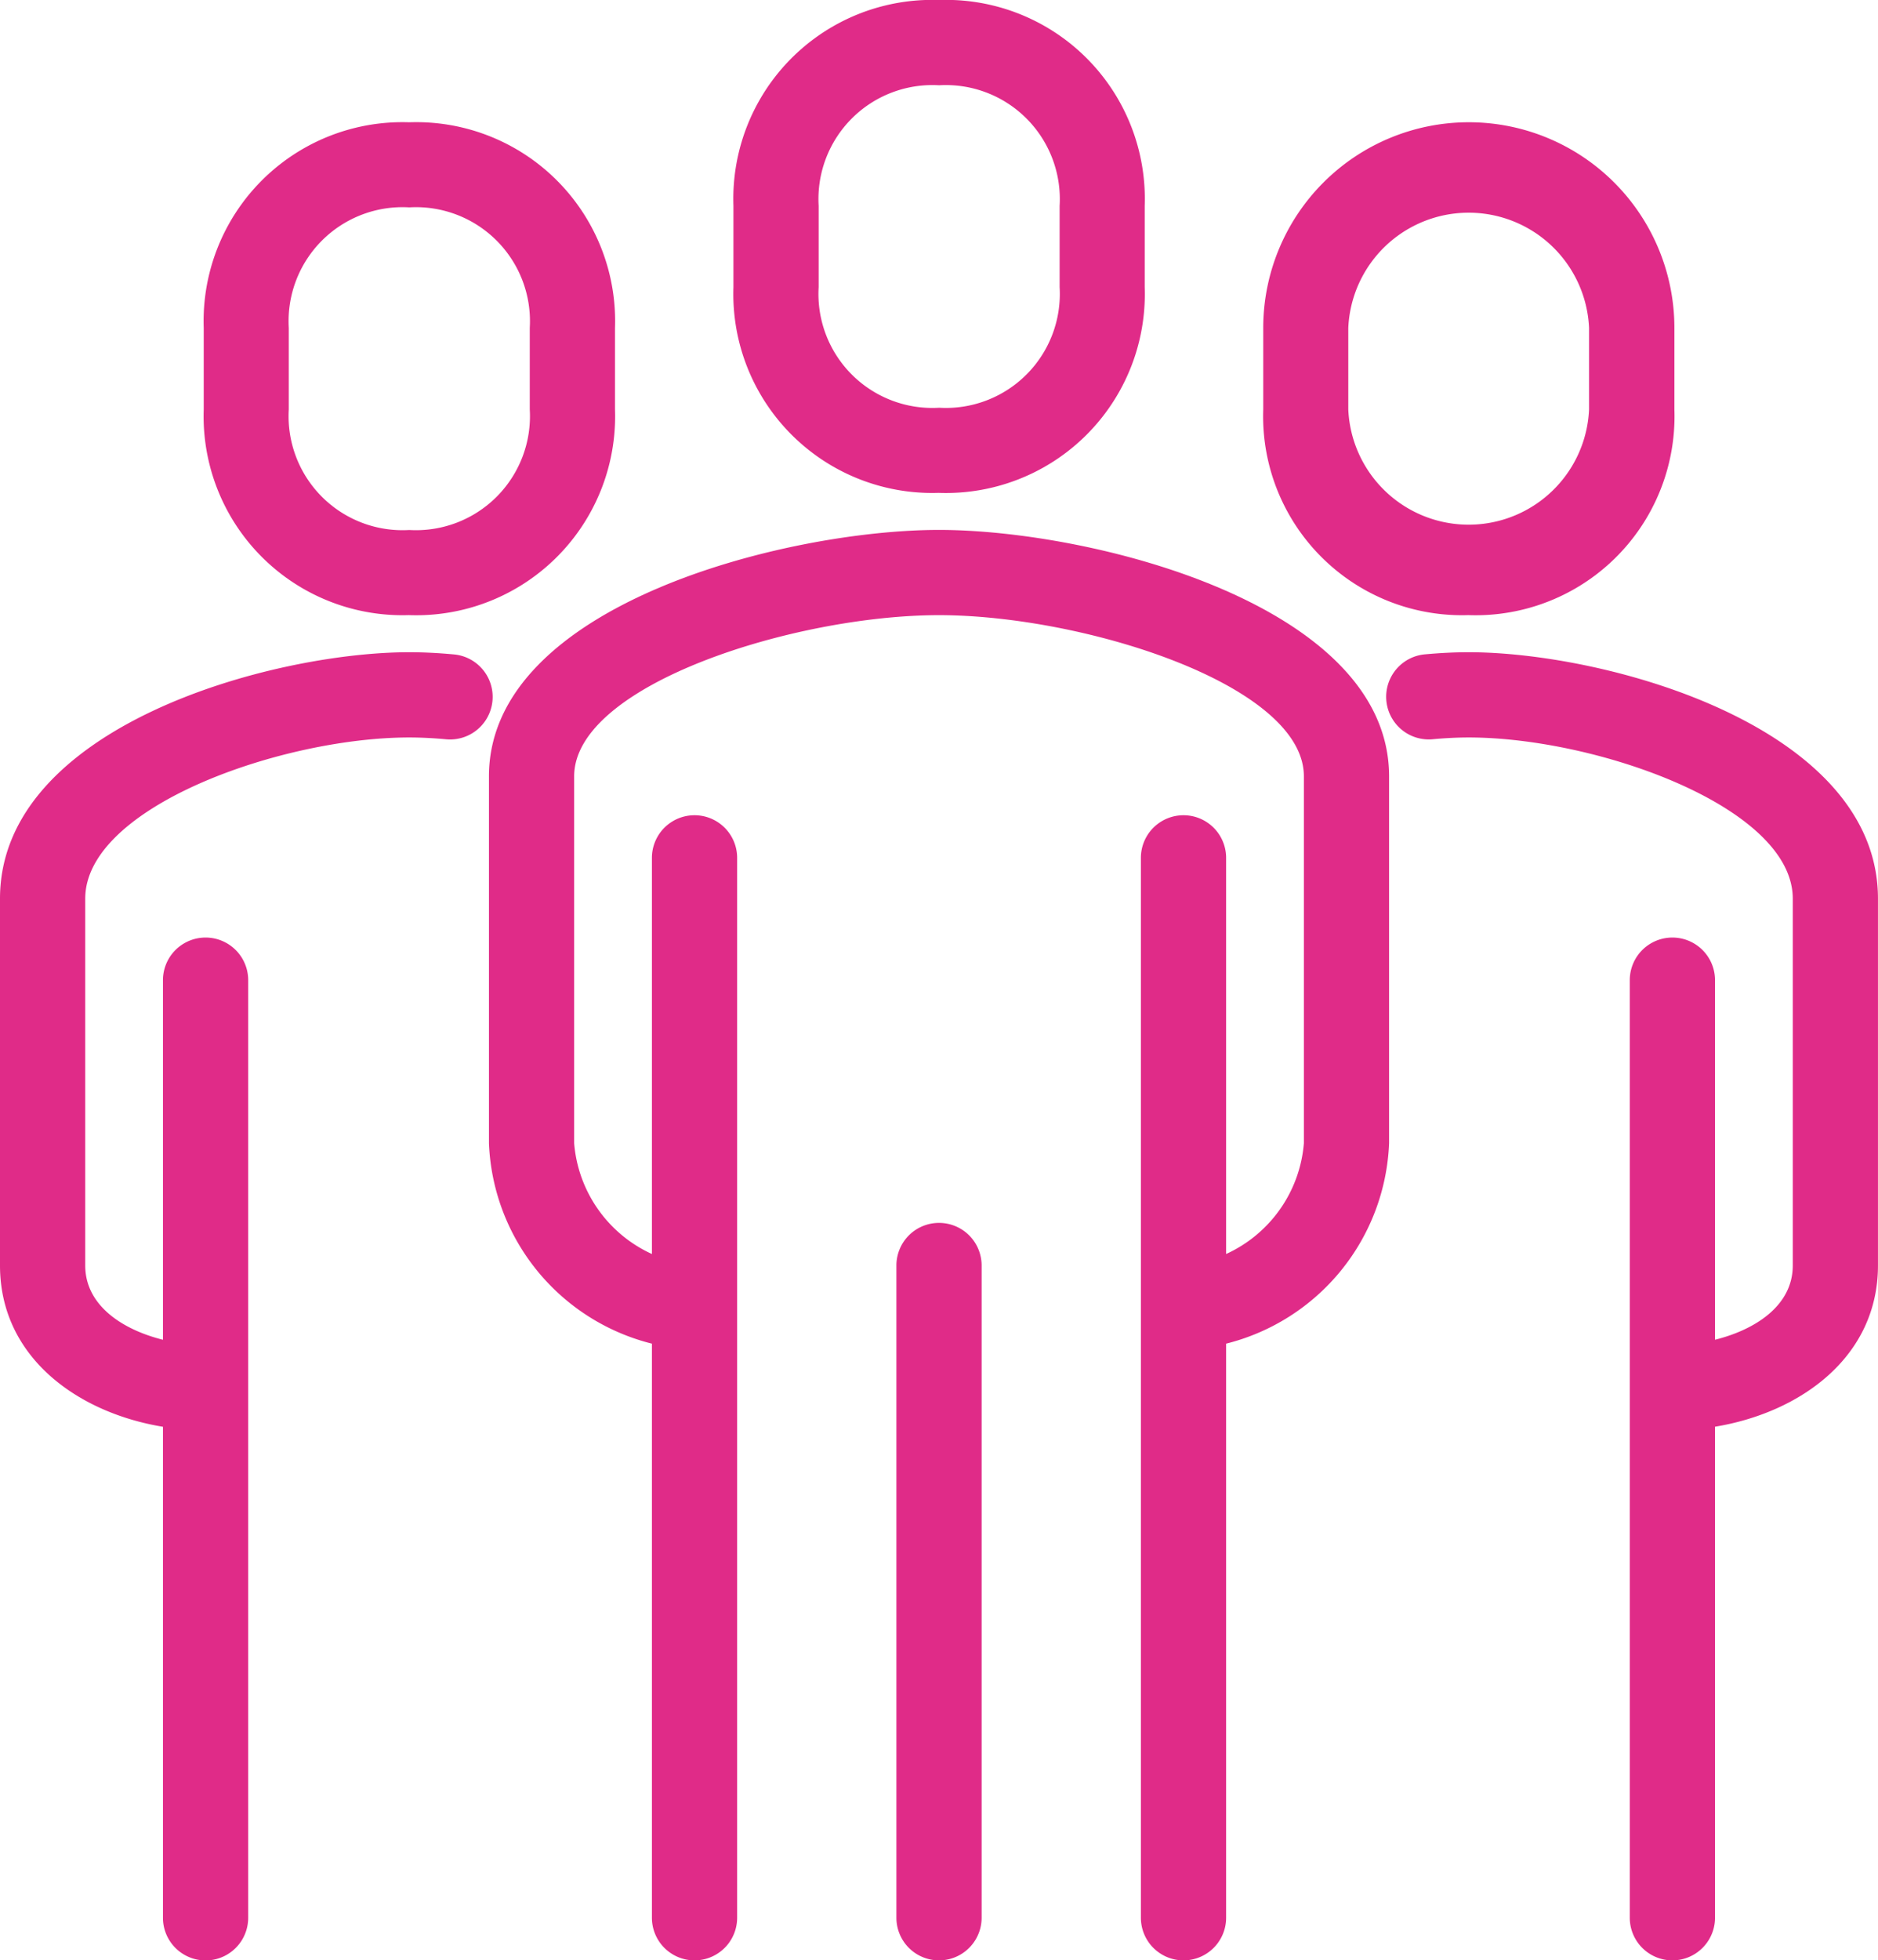
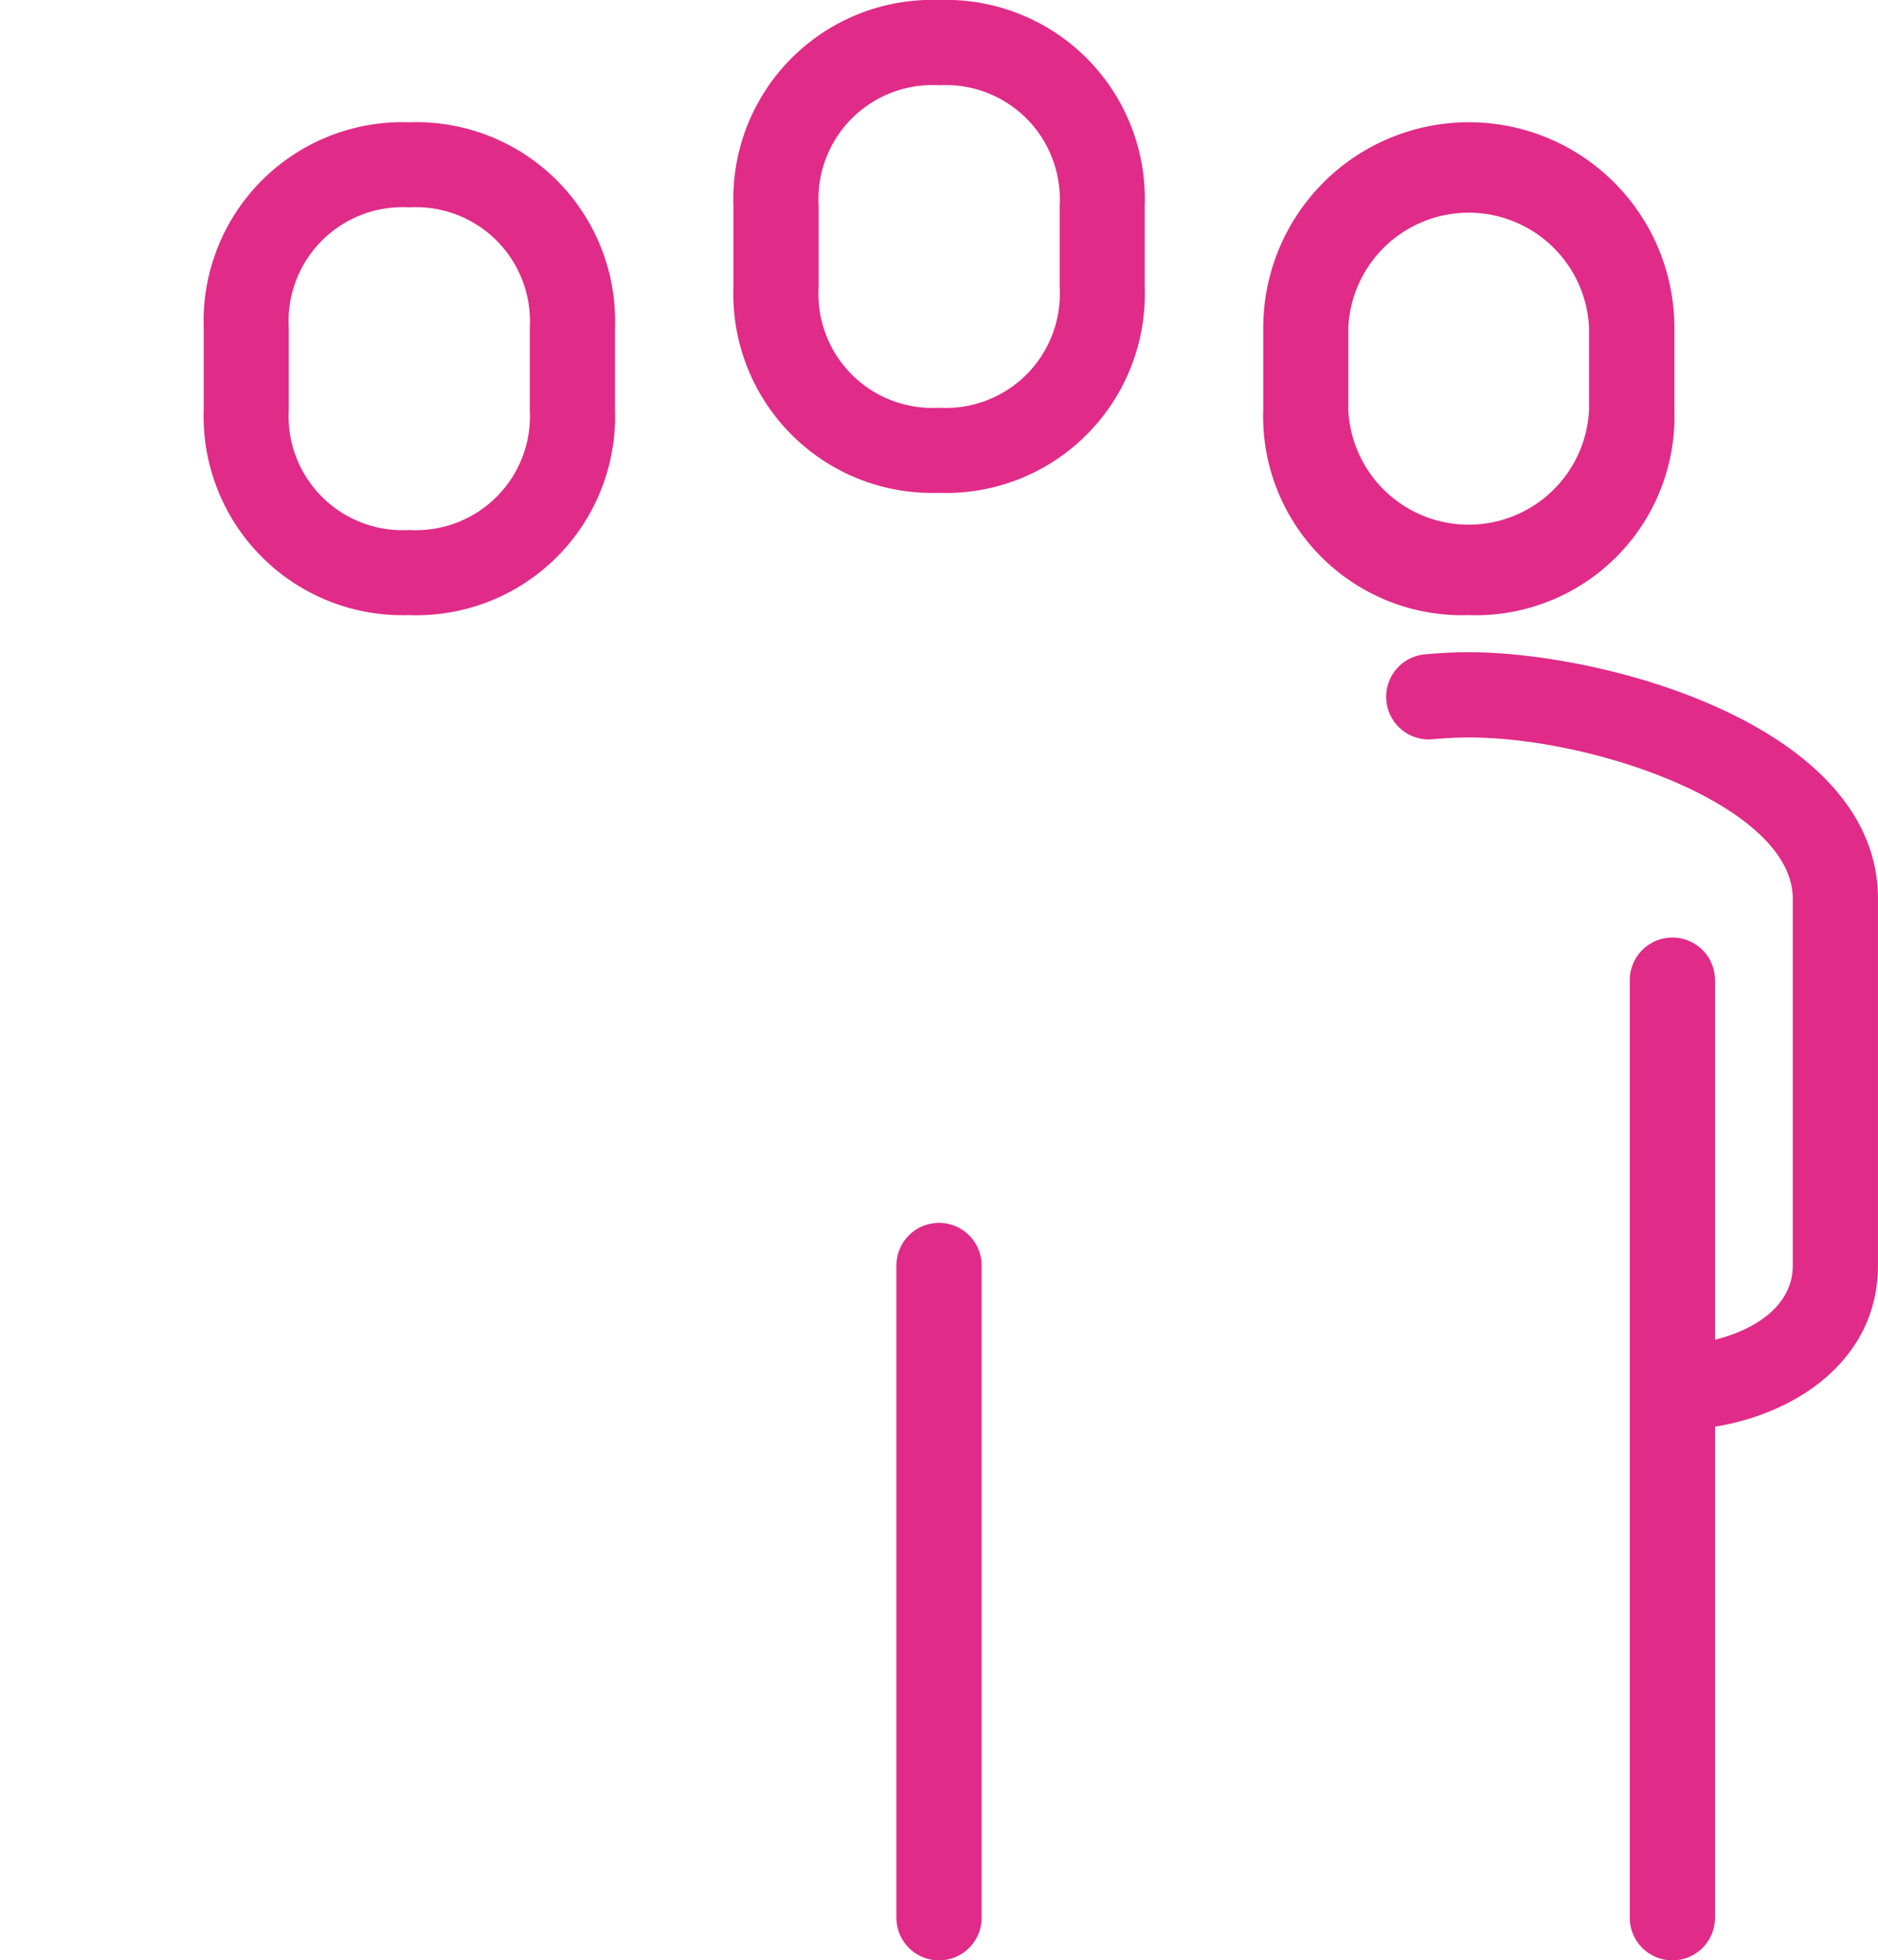
<svg xmlns="http://www.w3.org/2000/svg" id="Groupe_5078" data-name="Groupe 5078" width="63.901" height="66.673" viewBox="0 0 63.901 66.673">
  <defs>
    <clipPath id="clip-path">
      <rect id="Rectangle_577" data-name="Rectangle 577" width="63.9" height="66.673" fill="#e02b88" />
    </clipPath>
  </defs>
  <g id="Groupe_2523" data-name="Groupe 2523" transform="translate(0)" clip-path="url(#clip-path)">
-     <path id="Tracé_4430" data-name="Tracé 4430" d="M35.4,21.761c-5.173,0-15.313,2.531-15.313,8.382V42.62a7.328,7.328,0,0,0,5.545,6.817V68.962a1.449,1.449,0,0,0,2.9,0V32.915a1.449,1.449,0,0,0-2.9,0V46.388a4.544,4.544,0,0,1-2.646-3.768V30.143c0-3.128,7.531-5.483,12.415-5.483s12.415,2.355,12.415,5.483V42.62a4.544,4.544,0,0,1-2.646,3.768V32.915a1.449,1.449,0,0,0-2.9,0V68.962a1.449,1.449,0,0,0,2.9,0V49.437a7.328,7.328,0,0,0,5.545-6.817V30.143c0-5.851-10.14-8.382-15.313-8.382" transform="translate(-3.45 -3.738)" fill="#e02b88" />
    <path id="Tracé_4431" data-name="Tracé 4431" d="M59.749,26.783c-.474,0-.985.025-1.521.075a1.45,1.45,0,0,0,.268,2.887c.446-.042.868-.063,1.252-.063,4.338,0,11.028,2.355,11.028,5.483V47.642c0,1.371-1.288,2.187-2.646,2.524V37.937a1.449,1.449,0,0,0-2.9,0V69.824a1.449,1.449,0,0,0,2.9,0v-16.7c2.894-.475,5.545-2.361,5.545-5.485V35.165c0-5.851-9.222-8.382-13.927-8.382" transform="translate(-9.775 -4.6)" fill="#e02b88" />
    <path id="Tracé_4432" data-name="Tracé 4432" d="M37.125,16.763a6.765,6.765,0,0,0,7-6.994V7a6.766,6.766,0,0,0-7-7,6.766,6.766,0,0,0-6.994,7V9.768a6.765,6.765,0,0,0,6.994,6.994M33.03,7a3.878,3.878,0,0,1,4.1-4.1,3.879,3.879,0,0,1,4.1,4.1V9.768a3.878,3.878,0,0,1-4.1,4.1,3.877,3.877,0,0,1-4.1-4.1Z" transform="translate(-5.175)" fill="#e02b88" />
    <path id="Tracé_4433" data-name="Tracé 4433" d="M38.275,50.217a1.449,1.449,0,0,0-1.449,1.449V73.849a1.449,1.449,0,0,0,2.9,0V51.666a1.449,1.449,0,0,0-1.449-1.449" transform="translate(-6.325 -8.625)" fill="#e02b88" />
    <path id="Tracé_4434" data-name="Tracé 4434" d="M58.886,21.784a6.765,6.765,0,0,0,7-6.994V12.016a6.995,6.995,0,0,0-13.99,0v2.773a6.765,6.765,0,0,0,6.994,6.994m-4.1-9.767a4.1,4.1,0,0,1,8.192,0v2.773a4.1,4.1,0,0,1-8.192,0Z" transform="translate(-8.913 -0.863)" fill="#e02b88" />
-     <path id="Tracé_4435" data-name="Tracé 4435" d="M15.448,26.858c-.535-.05-1.047-.075-1.521-.075C9.222,26.783,0,29.313,0,35.164V47.641c0,3.124,2.651,5.011,5.545,5.485v16.7a1.449,1.449,0,0,0,2.9,0V37.937a1.449,1.449,0,0,0-2.9,0v12.23C4.187,49.828,2.9,49.012,2.9,47.641V35.164c0-3.128,6.69-5.482,11.028-5.482.384,0,.806.021,1.252.062a1.449,1.449,0,0,0,.268-2.886" transform="translate(0 -4.6)" fill="#e02b88" />
    <path id="Tracé_4436" data-name="Tracé 4436" d="M15.364,21.784a6.765,6.765,0,0,0,7-6.994V12.016a6.765,6.765,0,0,0-7-6.994A6.765,6.765,0,0,0,8.37,12.016v2.773a6.765,6.765,0,0,0,6.994,6.994m-4.1-9.767a3.877,3.877,0,0,1,4.1-4.1,3.878,3.878,0,0,1,4.1,4.1v2.773a3.878,3.878,0,0,1-4.1,4.1,3.877,3.877,0,0,1-4.1-4.1Z" transform="translate(-1.438 -0.863)" fill="#e02b88" />
  </g>
</svg>